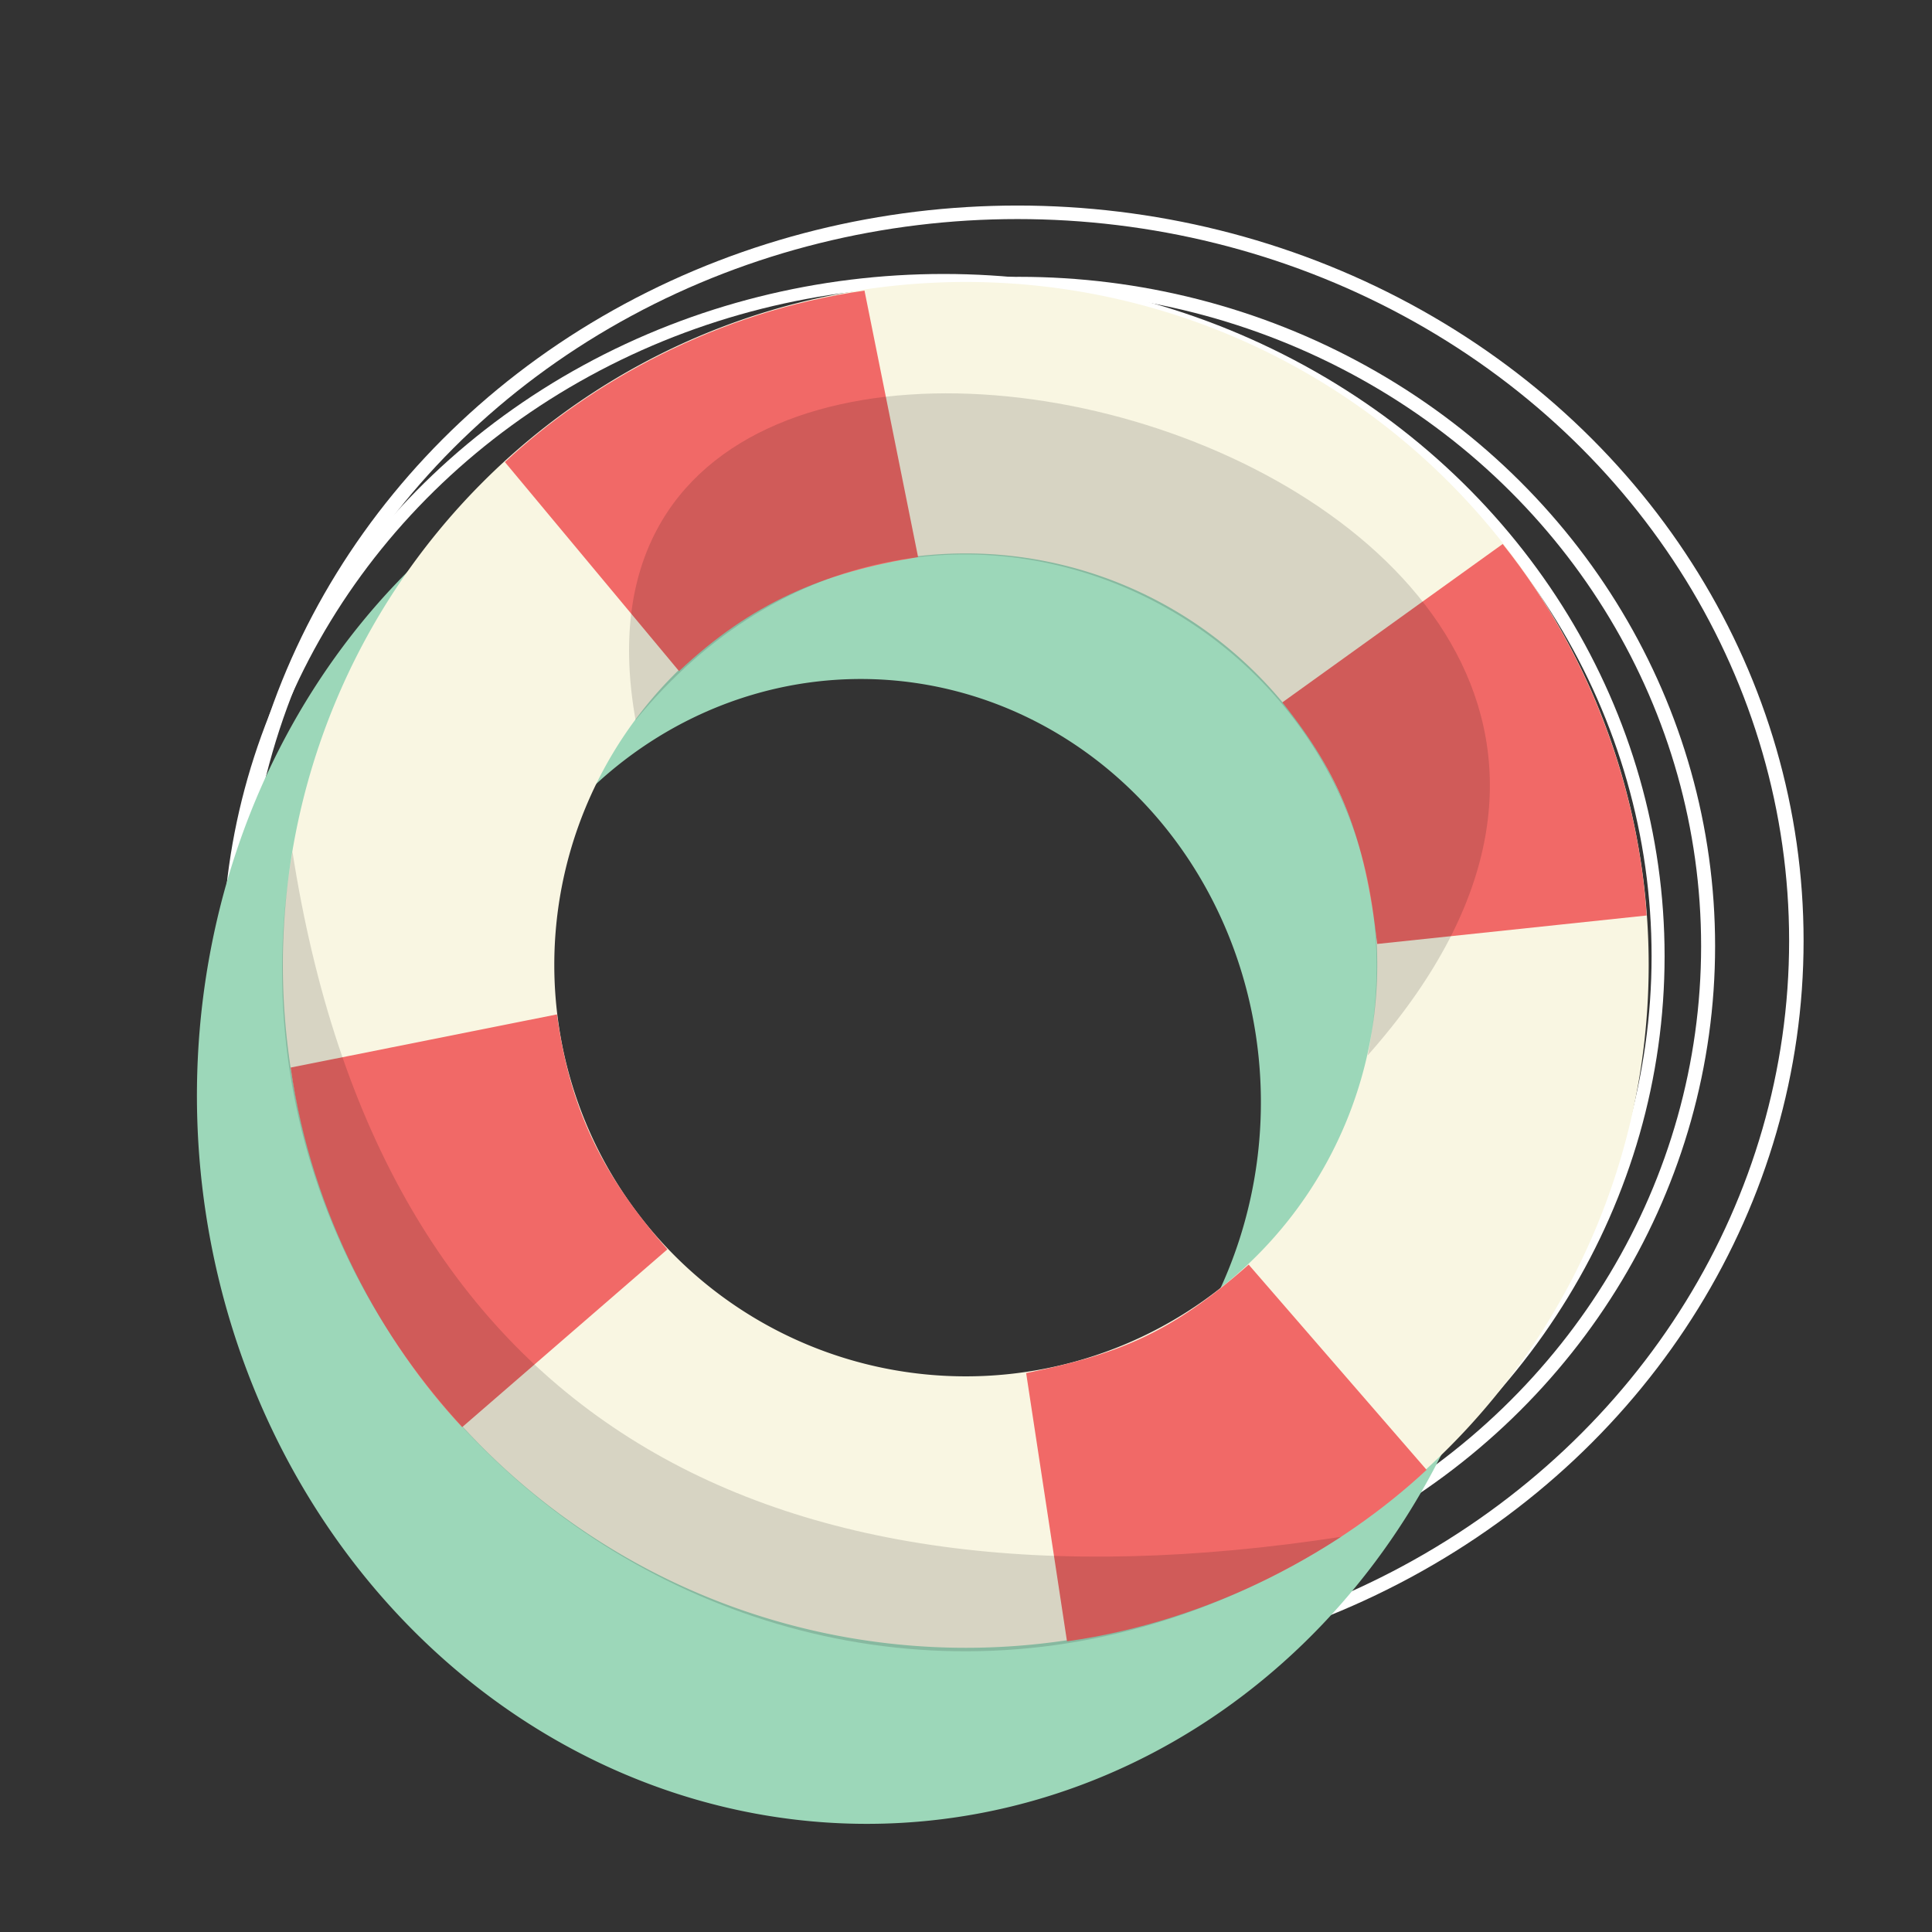
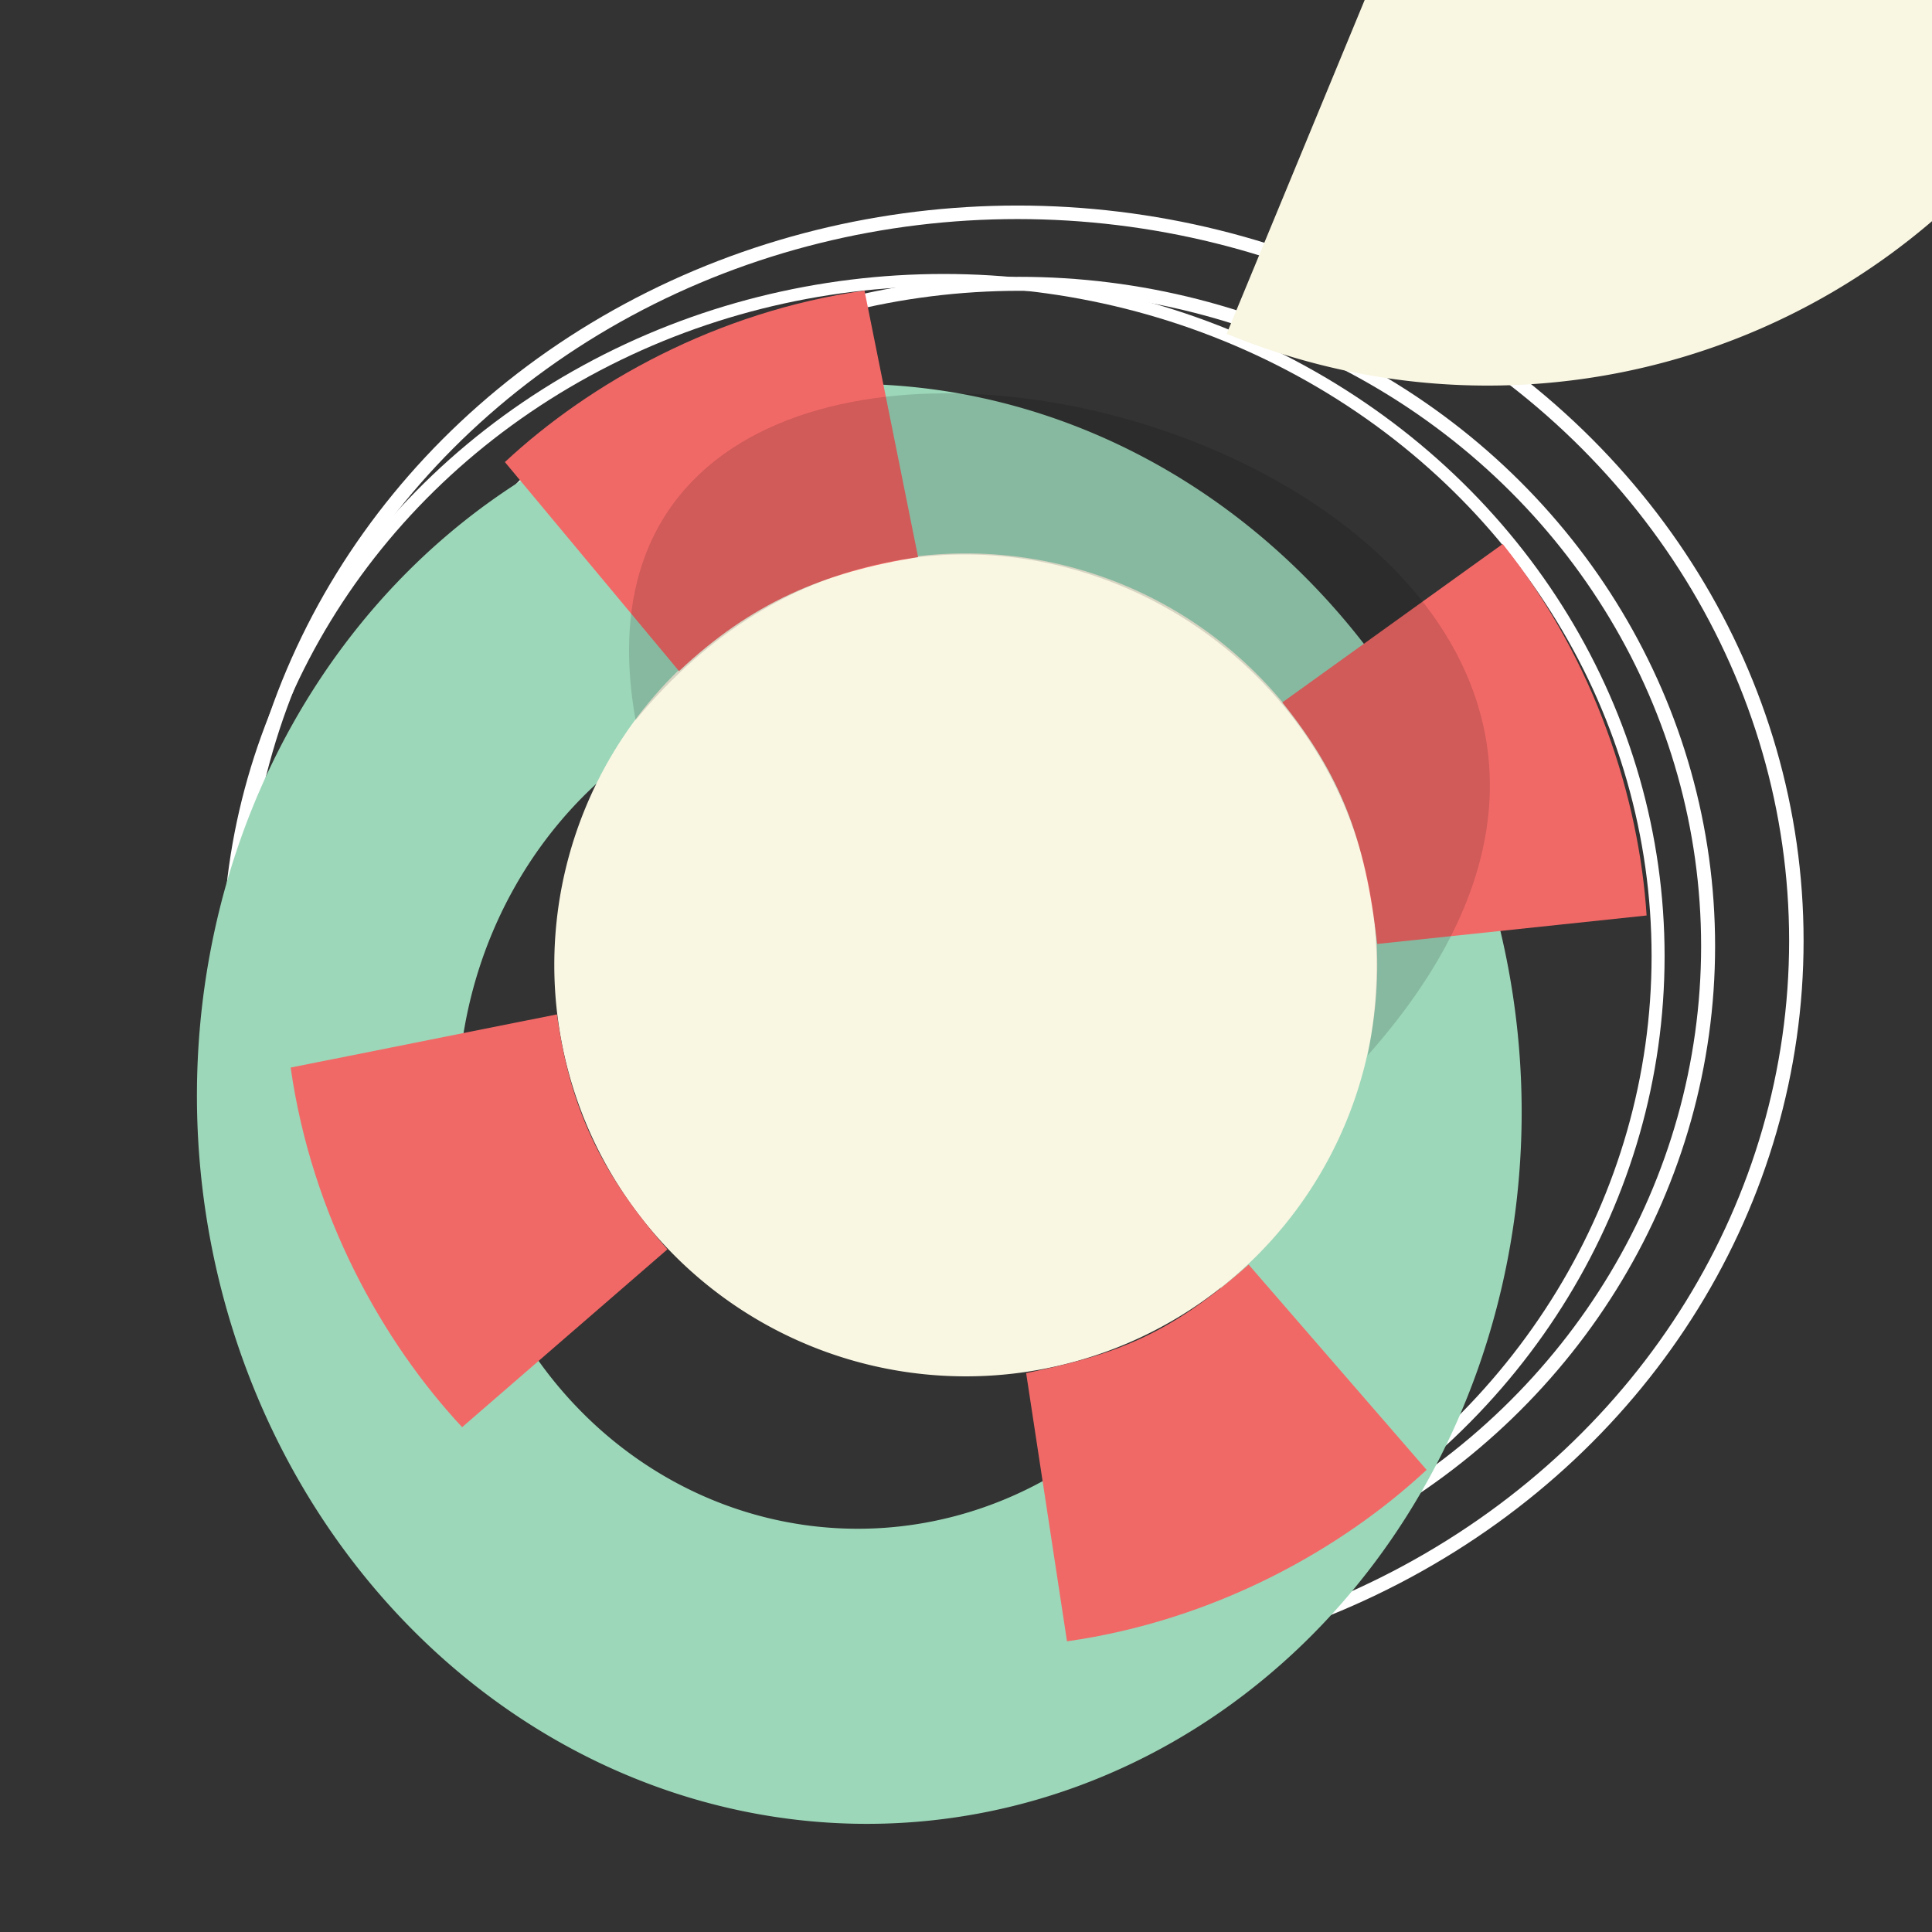
<svg xmlns="http://www.w3.org/2000/svg" xmlns:ns1="https://boxy-svg.com" viewBox="-50.269 -51.662 414.455 414.457">
  <rect x="-50.269" y="-51.662" width="414.455" height="414.457" fill="#333333" stroke="none" />
  <circle style="fill: rgba(216, 216, 216, 0); stroke: rgb(255, 255, 255); stroke-width: 3px;" transform="matrix(0.93, 0, 0, 0.88, -440.806, -131.315)" cx="637.6" cy="323.6" r="164.8" />
  <ellipse style="fill: rgba(216, 216, 216, 0); stroke: rgb(255, 255, 255); stroke-width: 3px;" cx="168.397" cy="151.284" rx="147.759" ry="142.06" transform="matrix(1, 0, 0, 1, 4.263256414560601e-14, -1.4210854715202004e-14)" />
  <circle style="fill: rgba(216, 216, 216, 0); stroke: rgb(255, 255, 255); stroke-width: 3px;" transform="matrix(1.034, 0, 0, 0.967, -552.498, -225.434)" cx="696.8" cy="388.4" r="161.6" />
  <path d="M 134.67 174.847 m -142.469 0 a 142.469 154.049 0 1 0 284.938 0 a 142.469 154.049 0 1 0 -284.938 0 Z M 134.67 174.847 m -86.557 0 a 86.557 90.729 0 0 1 173.114 0 a 86.557 90.729 0 0 1 -173.114 0 Z" style="stroke: rgb(0, 0, 0); fill: rgb(156, 215, 185); stroke-opacity: 0; transform-origin: 134.67px 174.874px;" transform="matrix(0.963, -0.27, 0.24, 0.971, -0.595, 10.296)" ns1:shape="ring 134.67 174.847 86.557 90.729 142.469 154.049 1@b334b25f" />
-   <path d="M 333 284 m -146.521 0 a 146.521 146.521 0 1 0 293.042 0 a 146.521 146.521 0 1 0 -293.042 0 Z M 333 284 m -88.282 0 a 88.282 88.282 0 0 1 176.564 0 a 88.282 88.282 0 0 1 -176.564 0 Z" style="stroke: rgb(0, 0, 0); stroke-opacity: 0; fill: rgb(249, 246, 226);" transform="matrix(-0.382, 0.924, -0.924, -0.382, 546.531, -43.878)" ns1:shape="ring 333 284 88.282 88.282 146.521 146.521 1@7b8af909" />
+   <path d="M 333 284 m -146.521 0 a 146.521 146.521 0 1 0 -293.042 0 Z M 333 284 m -88.282 0 a 88.282 88.282 0 0 1 176.564 0 a 88.282 88.282 0 0 1 -176.564 0 Z" style="stroke: rgb(0, 0, 0); stroke-opacity: 0; fill: rgb(249, 246, 226);" transform="matrix(-0.382, 0.924, -0.924, -0.382, 546.531, -43.878)" ns1:shape="ring 333 284 88.282 88.282 146.521 146.521 1@7b8af909" />
  <path style="stroke: rgb(255, 1, 1); stroke-opacity: 0; fill: rgb(241, 105, 103); transform-origin: 156.91px 155.555px;" d="M 108.932 17.108 C 132.414 8.726 163.388 5.451 194.354 13.888 L 182.262 70.948 C 162.248 65.871 145.474 65.818 125.475 73.094 L 108.932 17.108 Z M 204.875 294.001 C 181.393 302.383 150.419 305.658 119.453 297.221 L 134.203 240.901 C 153.496 244.885 165.607 245.575 187.259 238.439 L 204.875 294.001 Z M 18.481 203.62 C 10.099 180.138 6.824 149.164 15.261 118.198 L 72.243 130.35 C 66.965 149.529 67.226 165.104 74.043 186.03 L 18.481 203.62 Z M 295.338 203.478 C 303.72 179.996 306.995 149.022 298.558 118.056 L 241.674 130.533 C 246.952 149.712 246.526 164.086 239.84 186.188 L 295.338 203.478 Z" transform="matrix(0.918, -0.396, 0.396, 0.918, 0, -0)" />
  <path style="stroke: rgb(0, 0, 0); stroke-opacity: 0; fill-opacity: 0.14;" d="M 86.082 102.829 C 149.155 26.071 261.032 84.479 243.127 174.744 C 356.903 46.554 62.013 -31.529 86.082 102.829 Z" transform="matrix(1, 0, 0, 1, 4.263256414560601e-14, -1.4210854715202004e-14)" />
-   <path style="stroke: rgb(0, 0, 0); stroke-opacity: 0; fill-opacity: 0.14;" d="M 12.472 131.048 C 31.158 251.161 111.727 297.362 237.475 278.011 C 125.612 350.074 -8.748 252.293 12.472 131.048 Z" transform="matrix(1, 0, 0, 1, 4.263256414560601e-14, -1.4210854715202004e-14)" />
</svg>